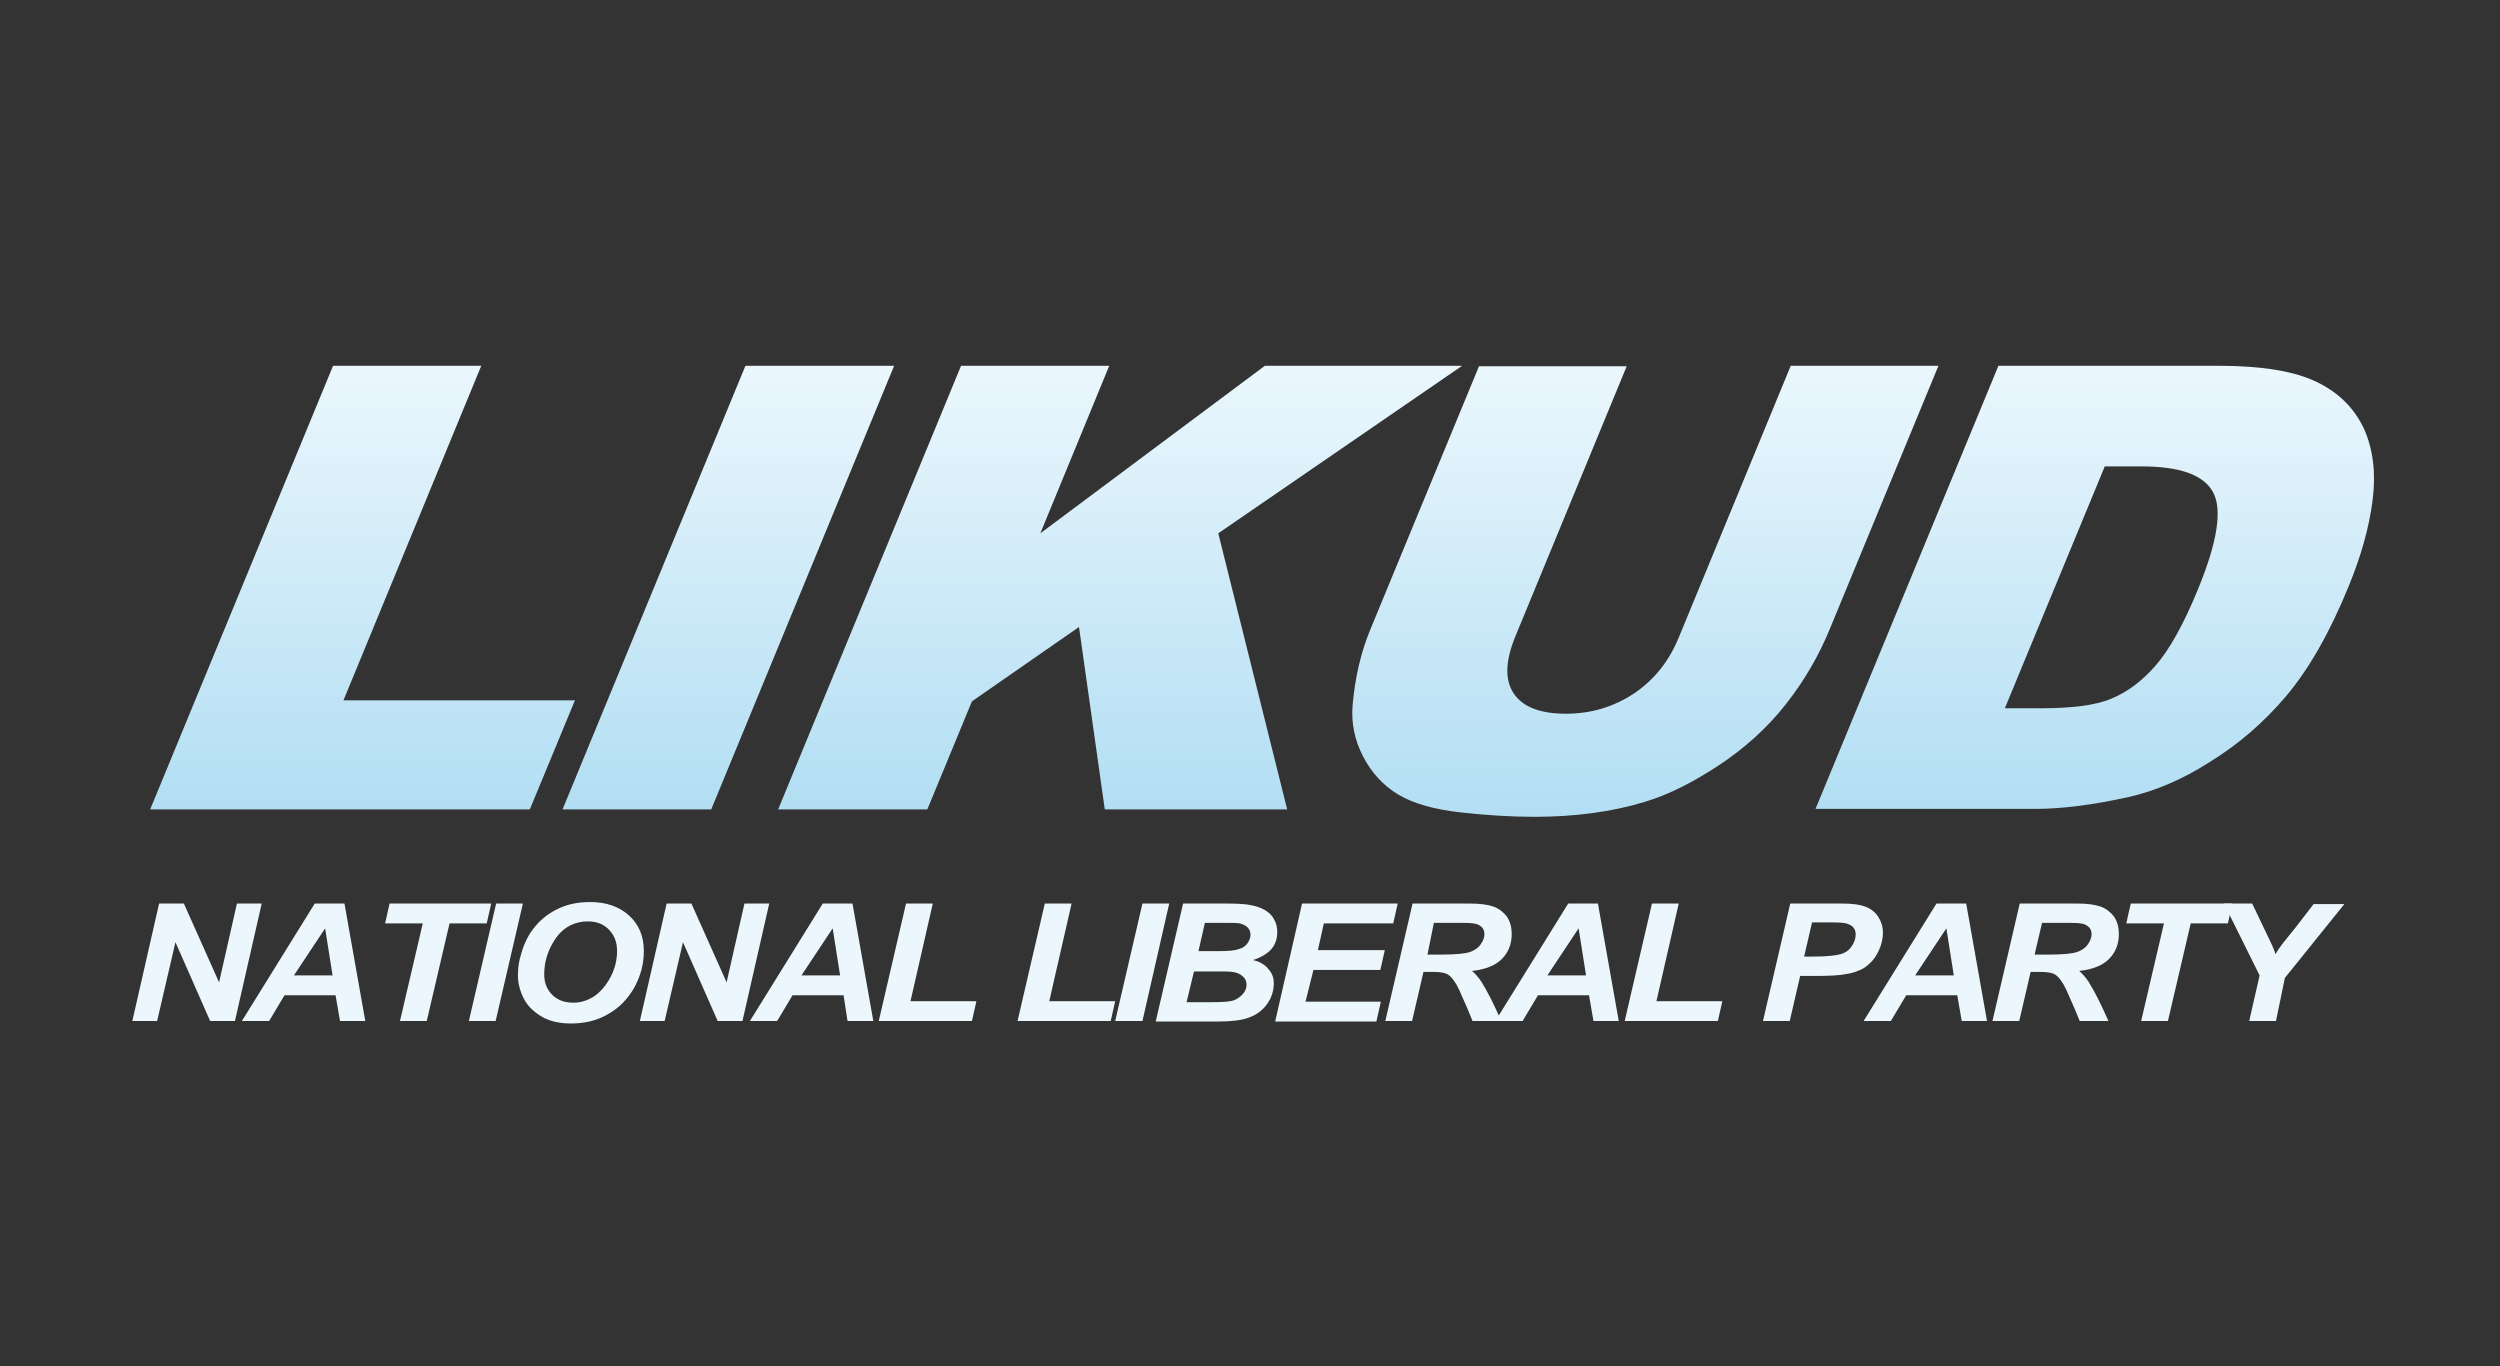
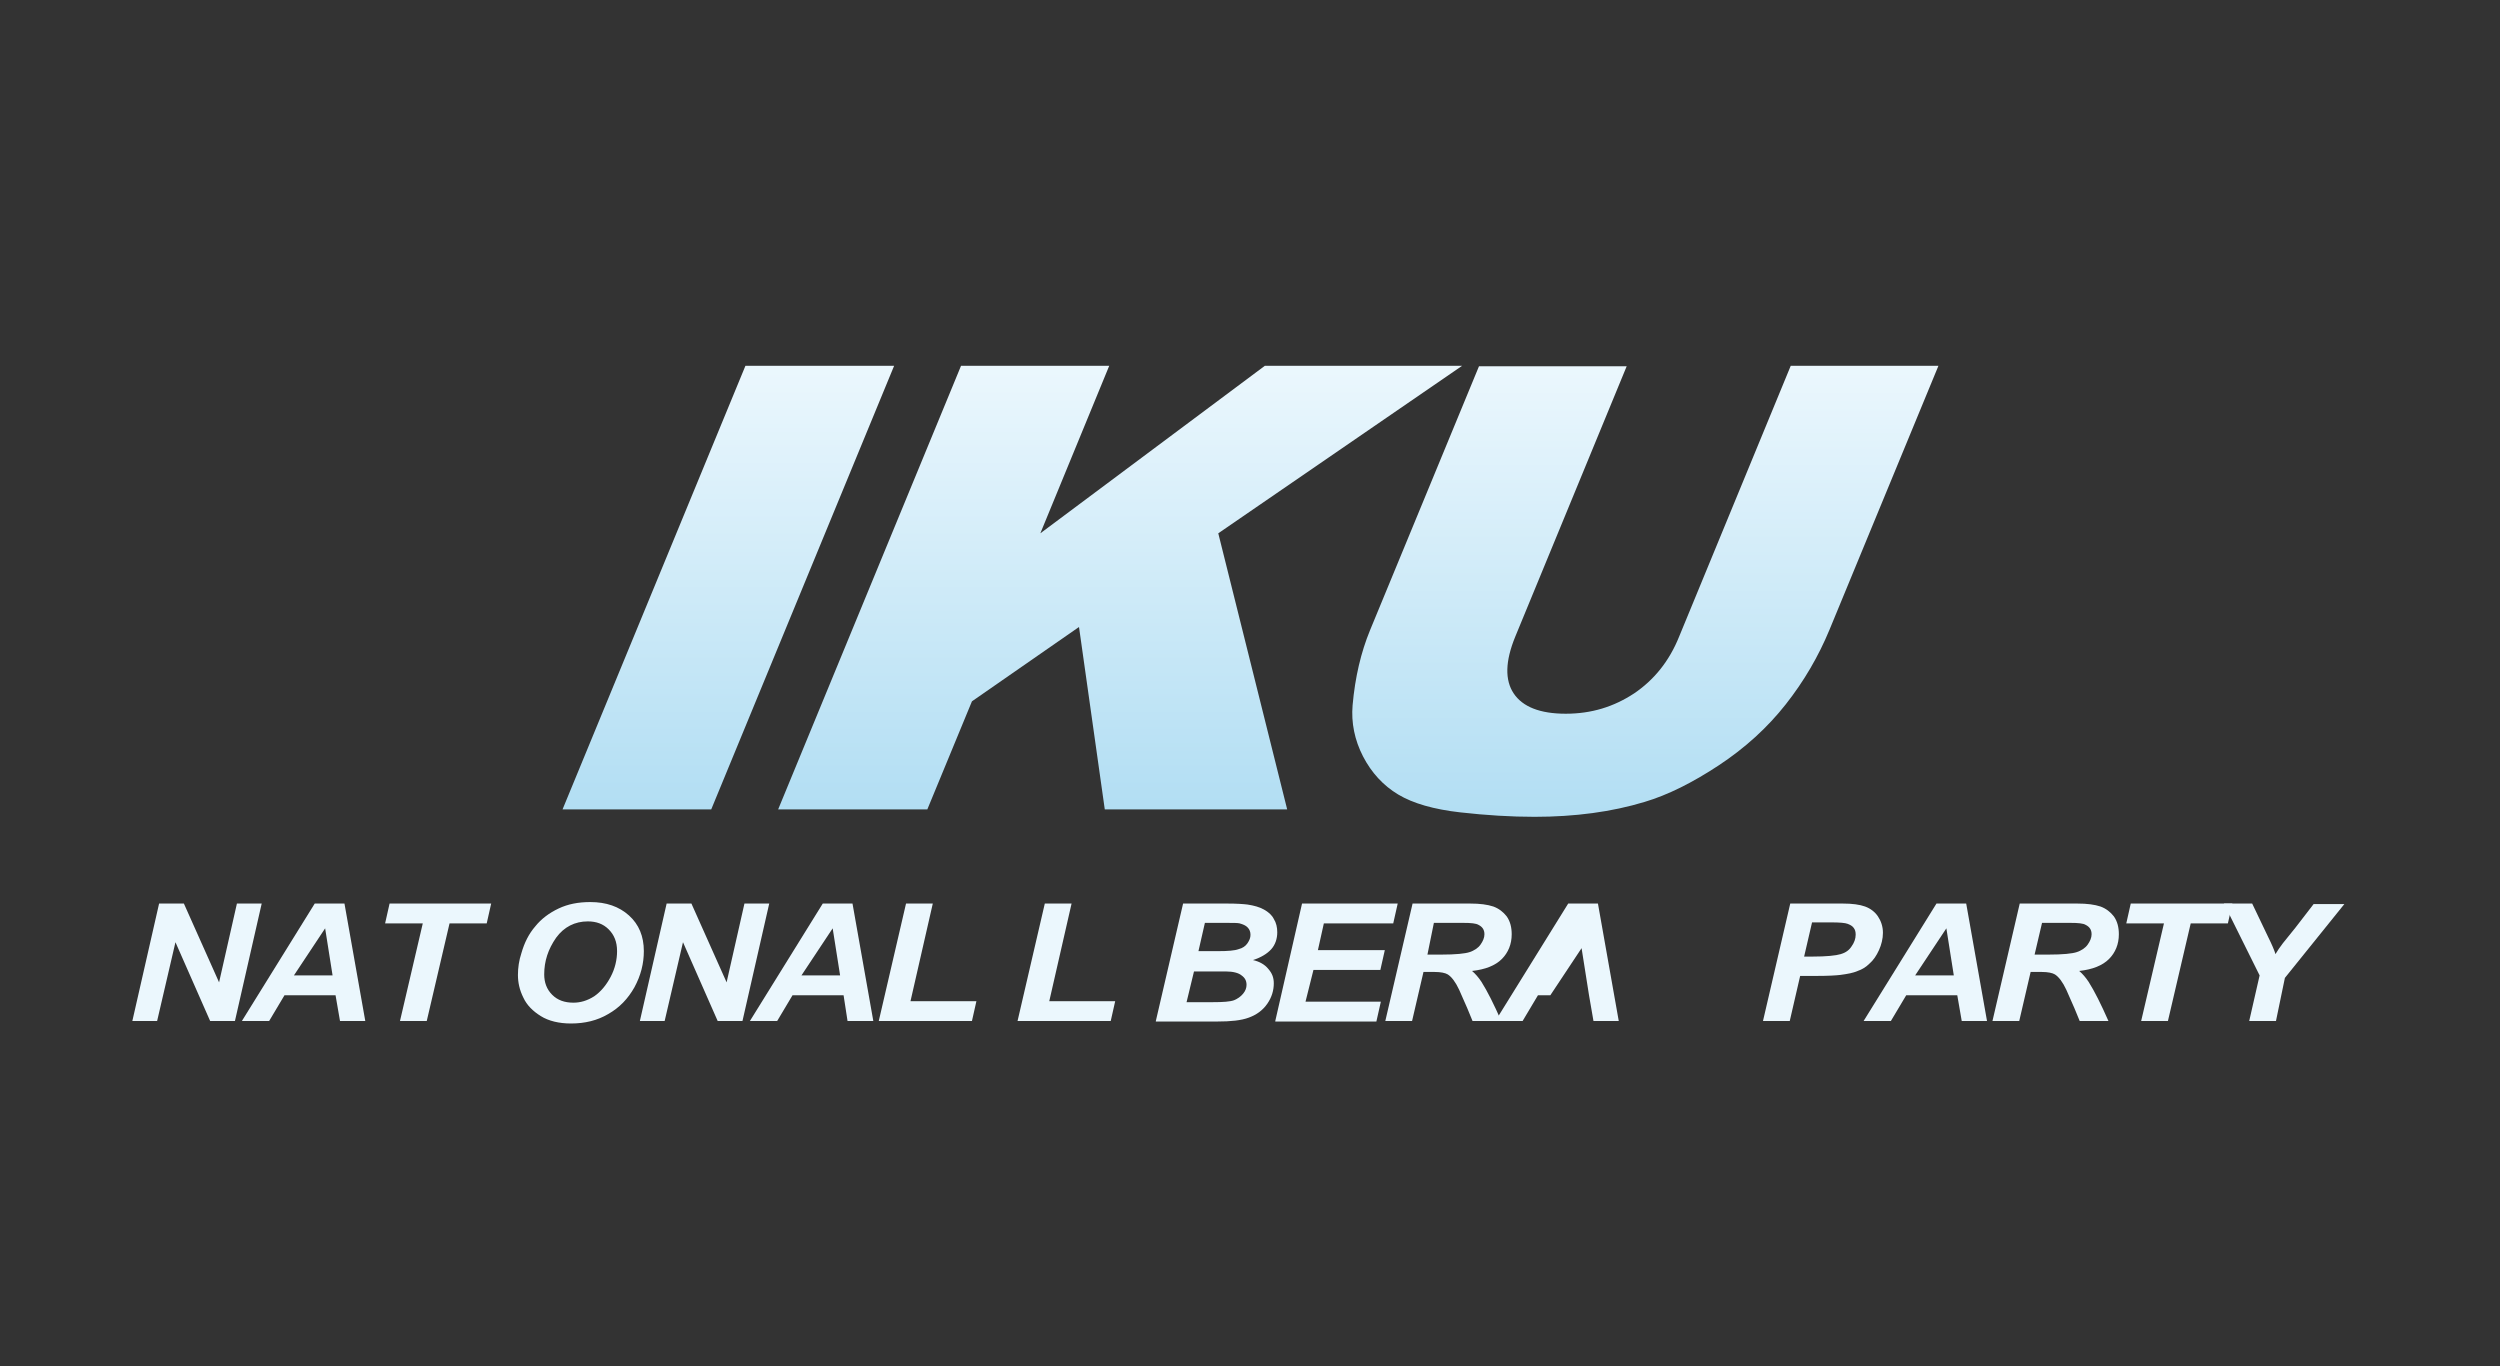
<svg xmlns="http://www.w3.org/2000/svg" version="1.1" id="Layer_1" x="0px" y="0px" viewBox="0 0 504.4 275.7" style="enable-background:new 0 0 504.4 275.7;" xml:space="preserve">
  <rect x="0" y="0" width="504.4" height="275.7" fill="#333333" stroke="none" />
  <style type="text/css">
	.st0{fill:url(#path2451_1_);}
	.st1{fill:#EBF7FD;}
	.st2{fill:url(#SVGID_1_);}
	.st3{fill:url(#SVGID_2_);}
	.st4{fill:url(#SVGID_3_);}
	.st5{fill:url(#SVGID_4_);}
	.st6{fill:url(#SVGID_5_);}
</style>
  <g>
    <linearGradient id="SVGID_1_" gradientUnits="userSpaceOnUse" x1="73.114" y1="163.263" x2="73.114" y2="73.772">
      <stop offset="0" style="stop-color:#B2DEF3" />
      <stop offset="1" style="stop-color:#EBF7FD" />
    </linearGradient>
-     <path class="st2" d="M67.2,73.8h29.9l-27.8,67.5h46.7l-9.1,22H30.3L67.2,73.8z" />
    <linearGradient id="SVGID_2_" gradientUnits="userSpaceOnUse" x1="146.972" y1="163.263" x2="146.972" y2="73.772">
      <stop offset="0" style="stop-color:#B2DEF3" />
      <stop offset="1" style="stop-color:#EBF7FD" />
    </linearGradient>
    <path class="st3" d="M150.4,73.8h30l-36.9,89.5h-30L150.4,73.8z" />
    <linearGradient id="SVGID_3_" gradientUnits="userSpaceOnUse" x1="225.946" y1="163.263" x2="225.946" y2="73.772">
      <stop offset="0" style="stop-color:#B2DEF3" />
      <stop offset="1" style="stop-color:#EBF7FD" />
    </linearGradient>
    <path class="st4" d="M193.9,73.8h29.9l-13.9,33.8l45.3-33.8h39.8l-49.2,33.8l13.9,55.7h-36.8l-5.2-36.8l-21.6,15l-9,21.8H157   L193.9,73.8z" />
    <linearGradient id="SVGID_4_" gradientUnits="userSpaceOnUse" x1="331.966" y1="164.788" x2="331.966" y2="73.772">
      <stop offset="0" style="stop-color:#B2DEF3" />
      <stop offset="1" style="stop-color:#EBF7FD" />
    </linearGradient>
    <path class="st5" d="M361.3,73.8h29.8l-22,53.3c-2.2,5.3-5.1,10.3-8.8,15c-3.7,4.7-8.2,8.8-13.5,12.3c-5.3,3.5-10.3,6-15,7.4   c-6.6,2-14,3-22.2,3c-4.7,0-9.7-0.3-15-0.9c-5.3-0.6-9.5-1.8-12.5-3.6c-3-1.8-5.4-4.4-7.1-7.7c-1.7-3.3-2.4-6.8-2.1-10.3   c0.5-5.7,1.7-10.7,3.5-15.1l22-53.3h29.8l-22.5,54.6c-2,4.9-2.1,8.7-0.3,11.4c1.8,2.7,5.3,4.1,10.5,4.1c5.2,0,9.7-1.4,13.8-4.1   c4-2.7,7.1-6.5,9.1-11.5L361.3,73.8z" />
    <linearGradient id="SVGID_5_" gradientUnits="userSpaceOnUse" x1="422.644" y1="163.263" x2="422.644" y2="73.772">
      <stop offset="0" style="stop-color:#B2DEF3" />
      <stop offset="1" style="stop-color:#EBF7FD" />
    </linearGradient>
-     <path class="st6" d="M403.2,73.8h44.4c8.8,0,15.4,1.1,19.9,3.3c4.5,2.2,7.6,5.4,9.5,9.5c1.8,4.1,2.4,8.9,1.7,14.3   c-0.7,5.5-2.3,11.2-4.8,17.3c-3.9,9.6-8.2,17-12.7,22.3c-4.5,5.3-9.6,9.7-15.3,13.2c-5.6,3.6-11.1,5.9-16.4,7.1   c-7.2,1.6-13.5,2.4-18.8,2.4h-44.4L403.2,73.8z M424.7,94l-20.2,48.9h7.3c6.2,0,11-0.6,14.1-1.9c3.2-1.3,6.2-3.5,9-6.7   c2.8-3.2,5.7-8.4,8.6-15.5c3.9-9.5,4.9-16,3-19.5c-1.9-3.5-6.7-5.2-14.5-5.2H424.7z" />
  </g>
  <g>
    <path class="st1" d="M47.4,206h-5l-7-15.9L31.7,206h-5l5.4-23.7h5l7.1,15.9l3.6-15.9h5L47.4,206z" />
    <path class="st1" d="M67.7,200.8H57.4l-3.1,5.2h-5.5l14.7-23.7h6l4.2,23.7h-5.1L67.7,200.8z M67.1,196.8l-1.5-9.5l-6.3,9.5H67.1z" />
    <path class="st1" d="M86.1,206h-5.4l4.6-19.7h-7.6l0.9-4h20.5l-0.9,4h-7.5L86.1,206z" />
-     <path class="st1" d="M94.6,206l5.5-23.7h5.4L100,206H94.6z" />
    <path class="st1" d="M104.5,196.7c0-1.4,0.2-2.9,0.7-4.4c0.6-2.1,1.5-3.9,2.8-5.4c1.2-1.5,2.8-2.7,4.7-3.6s4-1.3,6.4-1.3   c3.2,0,5.8,0.9,7.8,2.7s3,4.2,3,7.2c0,2.5-0.6,4.9-1.9,7.3c-1.3,2.3-3,4.1-5.3,5.4c-2.2,1.3-4.7,1.9-7.5,1.9   c-2.4,0-4.5-0.5-6.1-1.5c-1.6-1-2.8-2.2-3.5-3.7C104.8,199.7,104.5,198.2,104.5,196.7z M109.8,196.6c0,1.6,0.5,3,1.6,4.1   c1.1,1.1,2.5,1.6,4.3,1.6c1.4,0,2.8-0.4,4.2-1.3c1.3-0.9,2.4-2.2,3.3-3.9s1.3-3.5,1.3-5.2c0-1.9-0.6-3.3-1.7-4.4   c-1.1-1.1-2.5-1.6-4.2-1.6c-2.6,0-4.8,1.1-6.4,3.3C110.6,191.5,109.8,193.9,109.8,196.6z" />
    <path class="st1" d="M149.8,206h-5l-7-15.9l-3.7,15.9h-5l5.4-23.7h5l7.1,15.9l3.6-15.9h5L149.8,206z" />
    <path class="st1" d="M170.2,200.8h-10.3l-3.1,5.2h-5.5l14.7-23.7h6l4.2,23.7H171L170.2,200.8z M169.5,196.8l-1.5-9.5l-6.3,9.5   H169.5z" />
    <path class="st1" d="M177.3,206l5.5-23.7h5.4l-4.5,19.7h13.3l-0.9,4H177.3z" />
    <path class="st1" d="M205.3,206l5.5-23.7h5.4l-4.5,19.7h13.3l-0.9,4H205.3z" />
-     <path class="st1" d="M225,206l5.5-23.7h5.4l-5.4,23.7H225z" />
    <path class="st1" d="M233.2,206l5.5-23.7h8.9c1.9,0,3.3,0.1,4.1,0.2c1.3,0.2,2.4,0.5,3.3,1s1.6,1.1,2,1.9c0.5,0.8,0.7,1.7,0.7,2.7   c0,1.3-0.4,2.5-1.2,3.4s-2.1,1.7-3.7,2.2c1.3,0.3,2.4,0.9,3.1,1.8c0.8,0.9,1.1,1.8,1.1,2.9c0,1.4-0.4,2.8-1.3,4.1   c-0.9,1.3-2.1,2.2-3.7,2.8s-3.7,0.8-6.4,0.8H233.2z M239.4,202.2h5.2c2.2,0,3.6-0.1,4.4-0.4c0.7-0.3,1.3-0.7,1.8-1.3   s0.7-1.2,0.7-1.8c0-0.8-0.3-1.4-1-1.9c-0.6-0.5-1.7-0.8-3.2-0.8h-6.4L239.4,202.2z M241.8,191.9h4.1c1.8,0,3.2-0.1,4-0.4   c0.8-0.2,1.4-0.6,1.8-1.2s0.6-1.1,0.6-1.7c0-0.6-0.2-1.1-0.6-1.5c-0.4-0.4-0.9-0.6-1.6-0.8c-0.4-0.1-1.3-0.1-2.8-0.1h-4.2   L241.8,191.9z" />
    <path class="st1" d="M257.3,206l5.4-23.7h19.3l-0.9,4h-14l-1.2,5.4h13.5l-0.9,4h-13.5l-1.6,6.4h15.2l-0.9,4H257.3z" />
    <path class="st1" d="M284.9,206h-5.4l5.5-23.7h11.6c2,0,3.5,0.2,4.7,0.6c1.1,0.4,2,1.1,2.7,2c0.7,1,1,2.2,1,3.6c0,2-0.7,3.7-2,5   c-1.3,1.3-3.3,2.1-6,2.4c0.7,0.6,1.3,1.3,1.9,2.2c1.2,1.9,2.5,4.5,4,7.9h-5.8c-0.5-1.3-1.4-3.4-2.7-6.3c-0.7-1.5-1.5-2.6-2.3-3.1   c-0.5-0.3-1.4-0.5-2.7-0.5h-2.2L284.9,206z M288,192.6h2.8c2.9,0,4.8-0.2,5.7-0.5c0.9-0.3,1.7-0.8,2.2-1.5c0.5-0.7,0.8-1.4,0.8-2.1   c0-0.9-0.4-1.5-1.2-1.9c-0.5-0.3-1.5-0.4-3.1-0.4h-5.9L288,192.6z" />
-     <path class="st1" d="M320.6,200.8h-10.3l-3.1,5.2h-5.5l14.7-23.7h6l4.2,23.7h-5.1L320.6,200.8z M320,196.8l-1.5-9.5l-6.3,9.5H320z" />
-     <path class="st1" d="M327.8,206l5.5-23.7h5.4l-4.5,19.7h13.3l-0.9,4H327.8z" />
+     <path class="st1" d="M320.6,200.8h-10.3l-3.1,5.2h-5.5l14.7-23.7h6l4.2,23.7h-5.1L320.6,200.8z l-1.5-9.5l-6.3,9.5H320z" />
    <path class="st1" d="M361.1,206h-5.4l5.5-23.7h10.6c1.9,0,3.4,0.2,4.5,0.6s2,1.1,2.6,2s1,2,1,3.3c0,1.2-0.3,2.4-0.8,3.5   s-1.1,2-1.9,2.7c-0.7,0.7-1.5,1.2-2.4,1.5c-0.9,0.4-2,0.6-3.5,0.8c-0.8,0.1-2.4,0.2-4.7,0.2h-3.4L361.1,206z M364,193h1.7   c2.8,0,4.7-0.2,5.7-0.5s1.7-0.8,2.2-1.6c0.5-0.7,0.8-1.5,0.8-2.3c0-0.6-0.1-1-0.4-1.4c-0.3-0.4-0.7-0.6-1.2-0.8s-1.6-0.3-3.4-0.3   h-3.8L364,193z" />
    <path class="st1" d="M394.9,200.8h-10.3l-3.1,5.2h-5.5l14.7-23.7h6l4.2,23.7h-5.1L394.9,200.8z M394.2,196.8l-1.5-9.5l-6.3,9.5   H394.2z" />
    <path class="st1" d="M407.4,206H402l5.5-23.7h11.6c2,0,3.5,0.2,4.7,0.6c1.1,0.4,2,1.1,2.7,2c0.7,1,1,2.2,1,3.6c0,2-0.7,3.7-2,5   c-1.3,1.3-3.3,2.1-6,2.4c0.7,0.6,1.3,1.3,1.9,2.2c1.2,1.9,2.5,4.5,4,7.9h-5.8c-0.5-1.3-1.4-3.4-2.7-6.3c-0.7-1.5-1.5-2.6-2.3-3.1   c-0.5-0.3-1.4-0.5-2.7-0.5h-2.2L407.4,206z M410.5,192.6h2.8c2.9,0,4.8-0.2,5.7-0.5c0.9-0.3,1.7-0.8,2.2-1.5   c0.5-0.7,0.8-1.4,0.8-2.1c0-0.9-0.4-1.5-1.2-1.9c-0.5-0.3-1.5-0.4-3.1-0.4H412L410.5,192.6z" />
    <path class="st1" d="M437.4,206H432l4.6-19.7h-7.6l0.9-4h20.5l-0.9,4h-7.5L437.4,206z" />
    <path class="st1" d="M459.2,206h-5.4l2.1-9.2l-7.2-14.5h5.7l3.2,6.7c0.8,1.6,1.3,2.8,1.5,3.5c0.4-0.7,0.9-1.4,1.5-2.2l2.5-3.1   l3.7-4.8h6.2l-12,14.9L459.2,206z" />
  </g>
</svg>